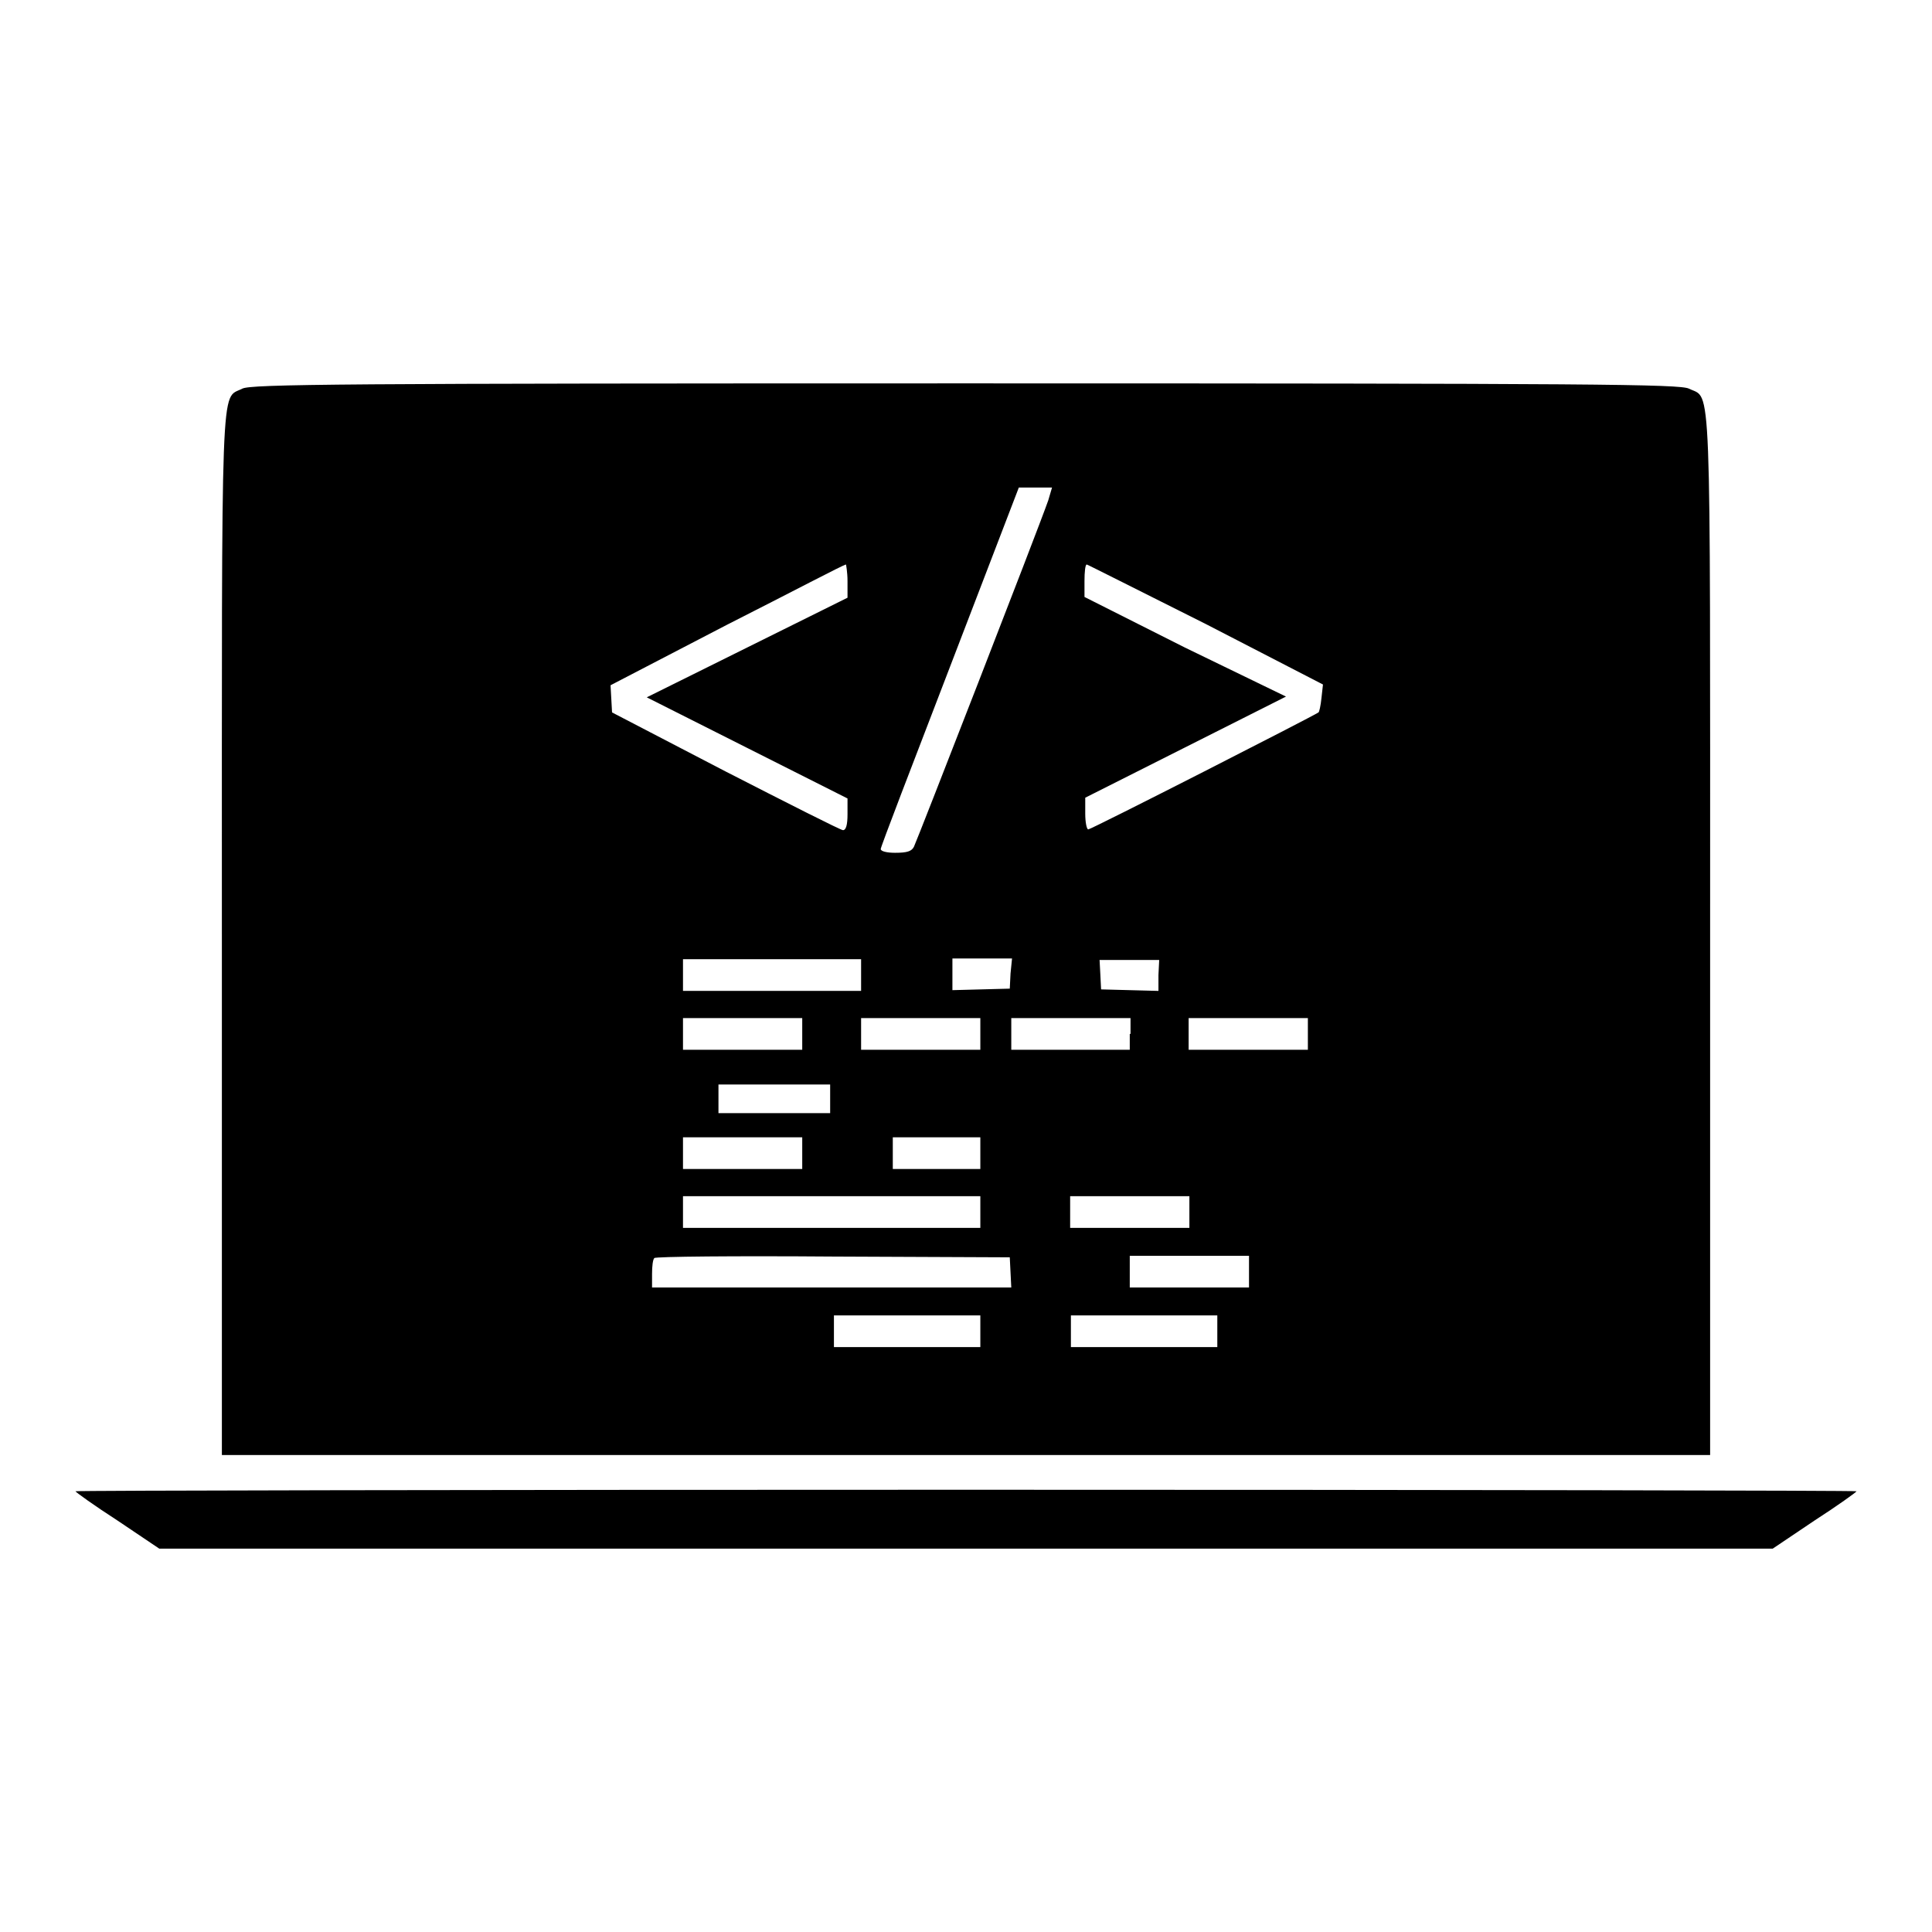
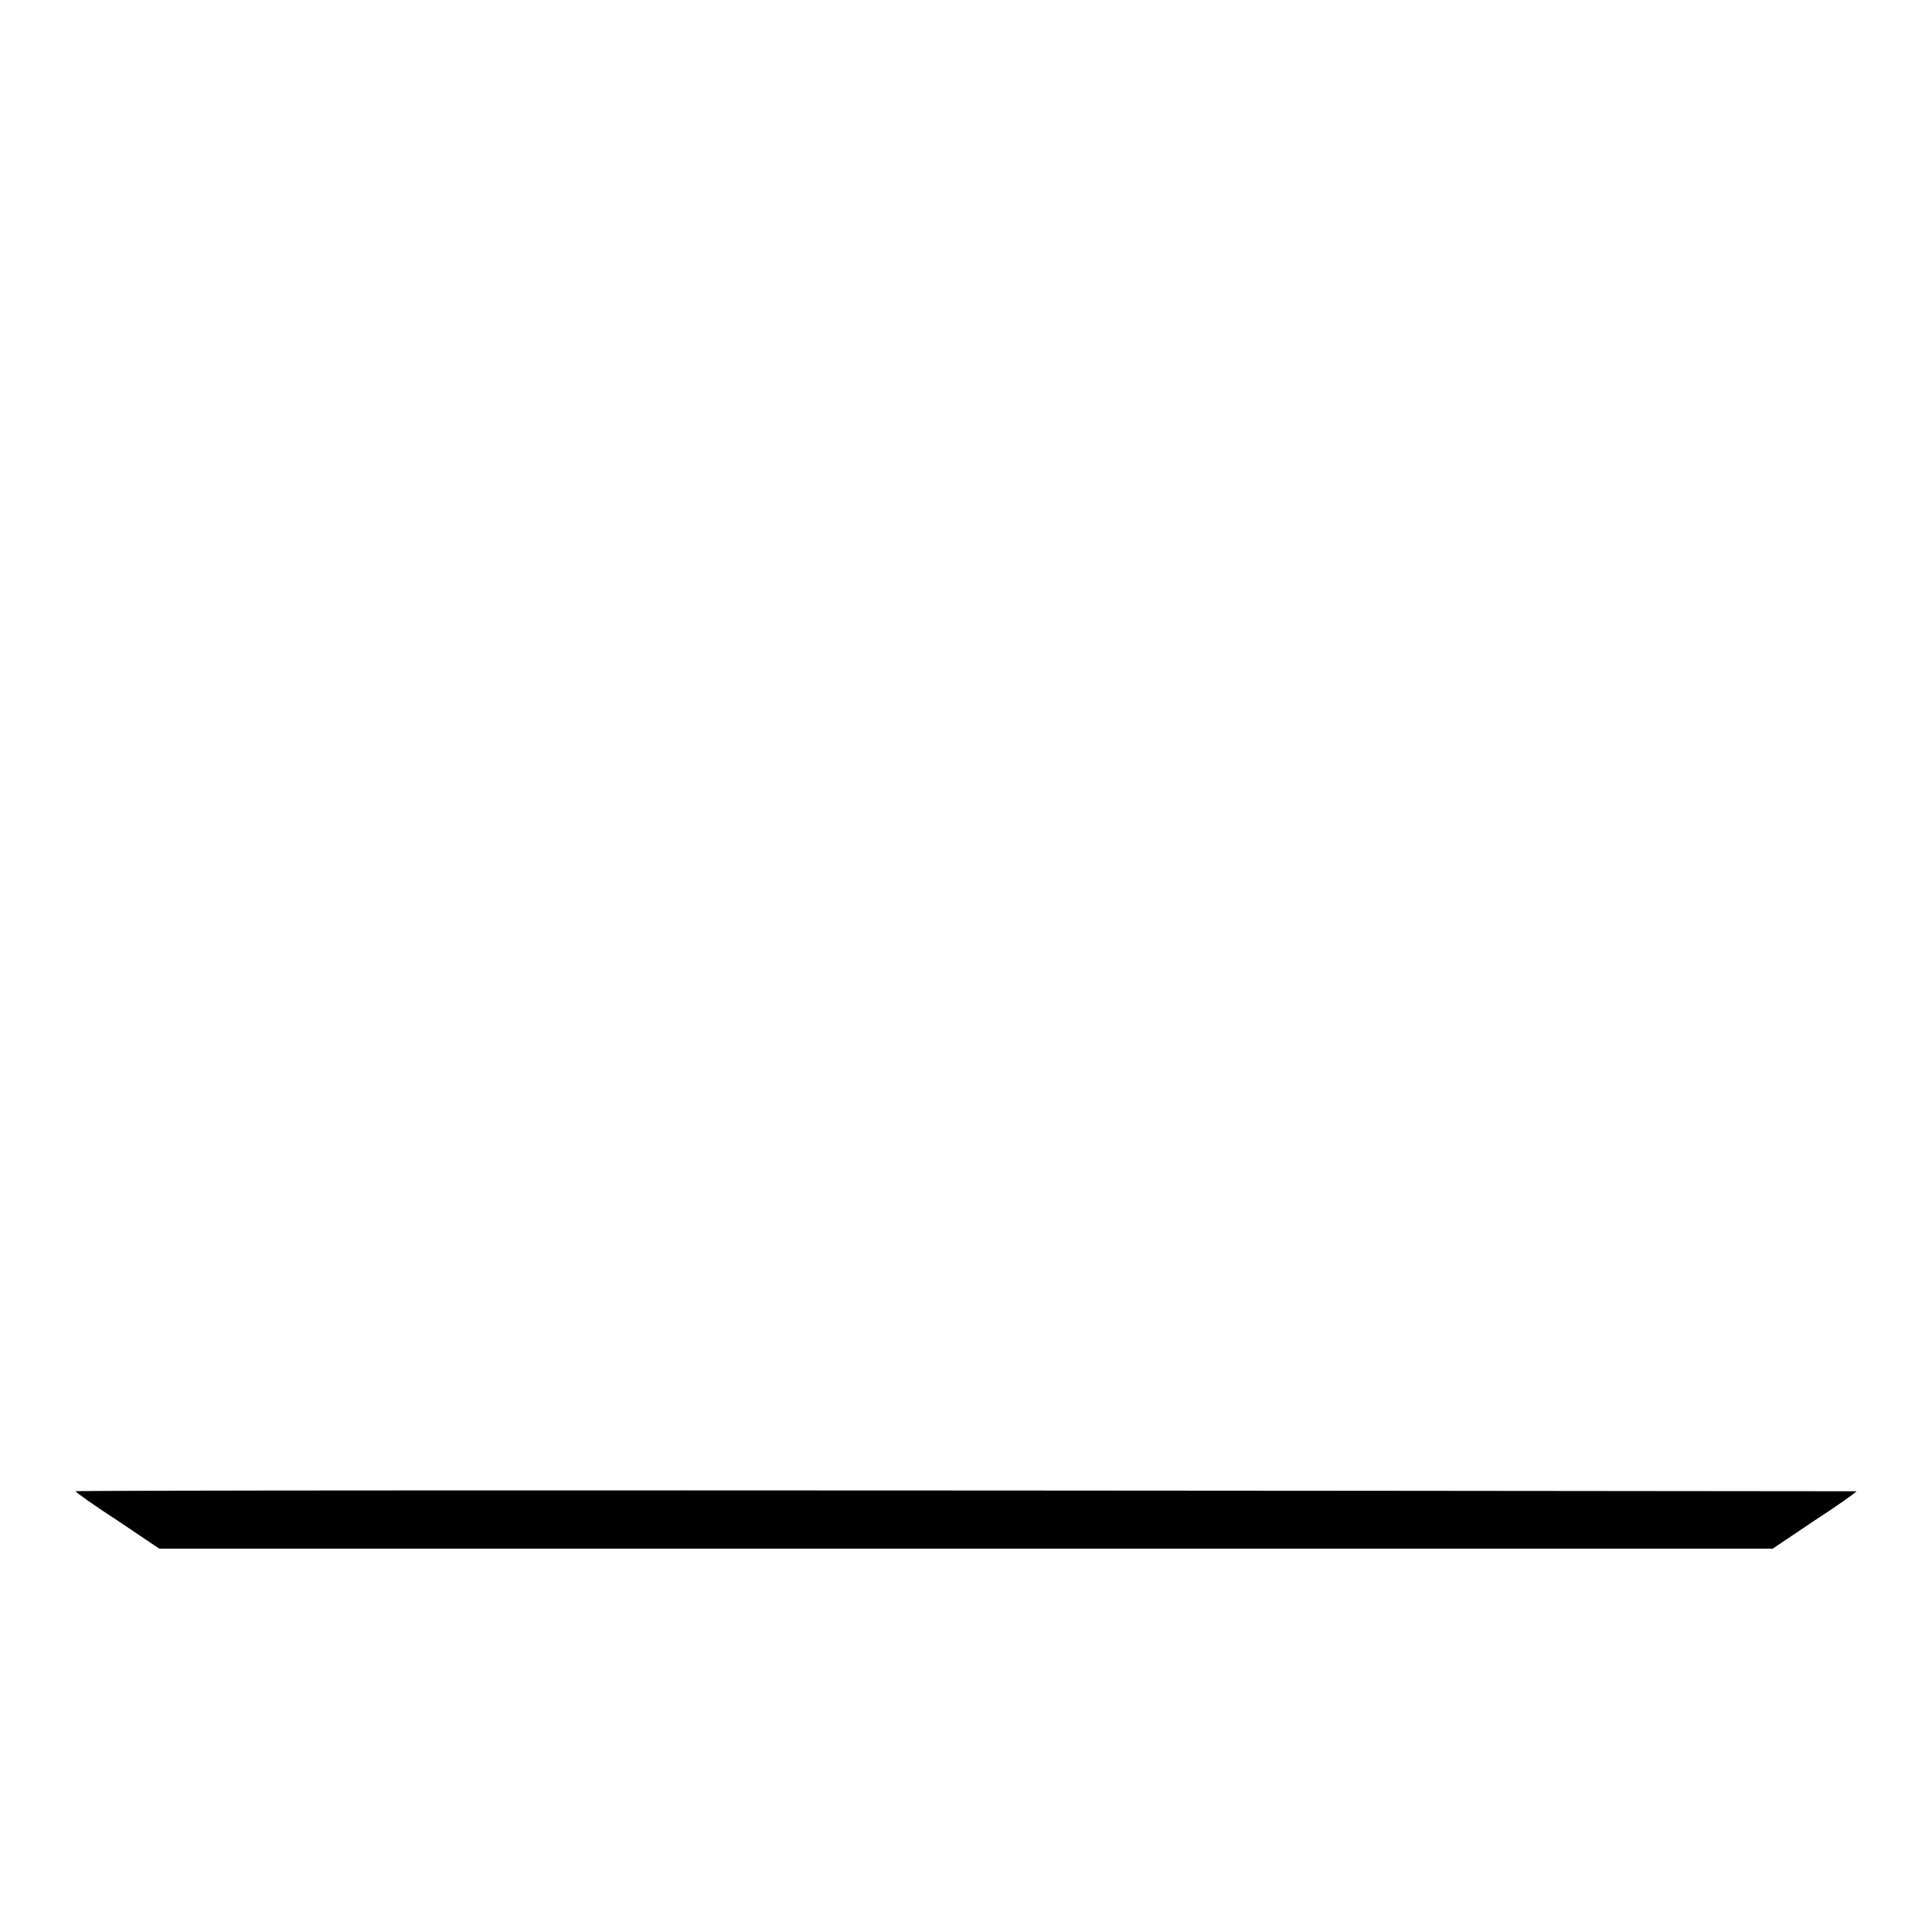
<svg xmlns="http://www.w3.org/2000/svg" version="1.1" x="0px" y="0px" viewBox="0 0 256 256" enable-background="new 0 0 256 256" xml:space="preserve">
  <g>
    <g>
      <g>
-         <path fill="#000000" d="M32.1,51.5c-2.9,1.5-2.7-3.2-2.7,72.4v68.9H128h98.6v-68.9c0-75.8,0.2-70.9-2.8-72.4c-1.2-0.6-12.3-0.7-95.9-0.7C45.2,50.8,33.2,50.9,32.1,51.5z M138.9,66.3c-1.4,4-17.4,45.1-17.8,45.9c-0.3,0.6-0.9,0.8-2.5,0.8c-1.1,0-1.9-0.2-1.9-0.5c0-0.3,4.2-11.2,9.2-24.2l9.1-23.7h2.2h2.2L138.9,66.3z M112.3,77v2.2L99,85.8l-13.3,6.6L99,99.1l13.3,6.7v2.1c0,1.4-0.2,2.1-0.6,2.1c-0.3,0-7.4-3.6-15.6-7.8l-15-7.8l-0.1-1.8l-0.1-1.8l15.4-8c8.5-4.3,15.5-8,15.8-8C112.1,74.8,112.3,75.8,112.3,77z M159.8,82.7l15.5,8l-0.2,1.8c-0.1,1-0.3,1.9-0.4,1.9c-0.5,0.4-30.1,15.5-30.5,15.5c-0.2,0-0.4-0.9-0.4-2.1v-2.1l13.3-6.7l13.3-6.7L157,85.8l-13.3-6.7V77c0-1.2,0.1-2.2,0.3-2.2C144.1,74.8,151.2,78.4,159.8,82.7z M114.1,129.2v2.1h-11.8H90.5v-2.1v-2.1h11.8h11.8V129.2z M133.9,129l-0.1,2l-3.8,0.1l-3.8,0.1v-2.1v-2.1h4h3.9L133.9,129z M153.5,129.2v2.1l-3.8-0.1l-3.8-0.1l-0.1-2l-0.1-1.9h3.9h4L153.5,129.2L153.5,129.2z M106.3,137v2.1h-7.9h-7.9V137v-2.1h7.9h7.9V137z M129.9,137v2.1H122h-7.9V137v-2.1h7.9h7.9V137z M149.7,137v2.1h-7.9H134V137v-2.1h7.9h7.9V137z M173.3,137v2.1h-7.9h-7.9V137v-2.1h7.9h7.9V137z M110,145.6v1.9h-7.4h-7.4v-1.9v-1.9h7.4h7.4V145.6z M106.3,152.8v2.1h-7.9h-7.9v-2.1v-2.1h7.9h7.9V152.8z M129.9,152.8v2.1h-5.8h-5.8v-2.1v-2.1h5.8h5.8V152.8z M129.9,160.6v2.1h-19.7H90.5v-2.1v-2.1h19.7h19.7V160.6z M157.6,160.6v2.1h-7.9h-7.9v-2.1v-2.1h7.9h7.9V160.6z M133.9,168.6l0.1,2h-23.8H86.4v-1.8c0-1,0.1-1.9,0.3-2.1c0.1-0.2,10.8-0.3,23.7-0.2l23.4,0.1L133.9,168.6z M165.5,168.5v2.1h-7.9h-7.9v-2.1v-2.1h7.9h7.9V168.5z M129.9,176.4v2.1h-9.7h-9.7v-2.1v-2.1h9.7h9.7V176.4z M161.3,176.4v2.1h-9.7h-9.7v-2.1v-2.1h9.7h9.7V176.4z" />
-         <path fill="#000000" d="M10,197.6c0,0.1,2.5,1.9,5.6,3.9l5.5,3.7H128h106.9l5.5-3.7c3.1-2,5.6-3.8,5.6-3.9c0-0.1-53.1-0.2-118-0.2C63.1,197.4,10,197.5,10,197.6z" />
+         <path fill="#000000" d="M10,197.6c0,0.1,2.5,1.9,5.6,3.9l5.5,3.7H128h106.9l5.5-3.7c3.1-2,5.6-3.8,5.6-3.9C63.1,197.4,10,197.5,10,197.6z" />
      </g>
    </g>
  </g>
</svg>